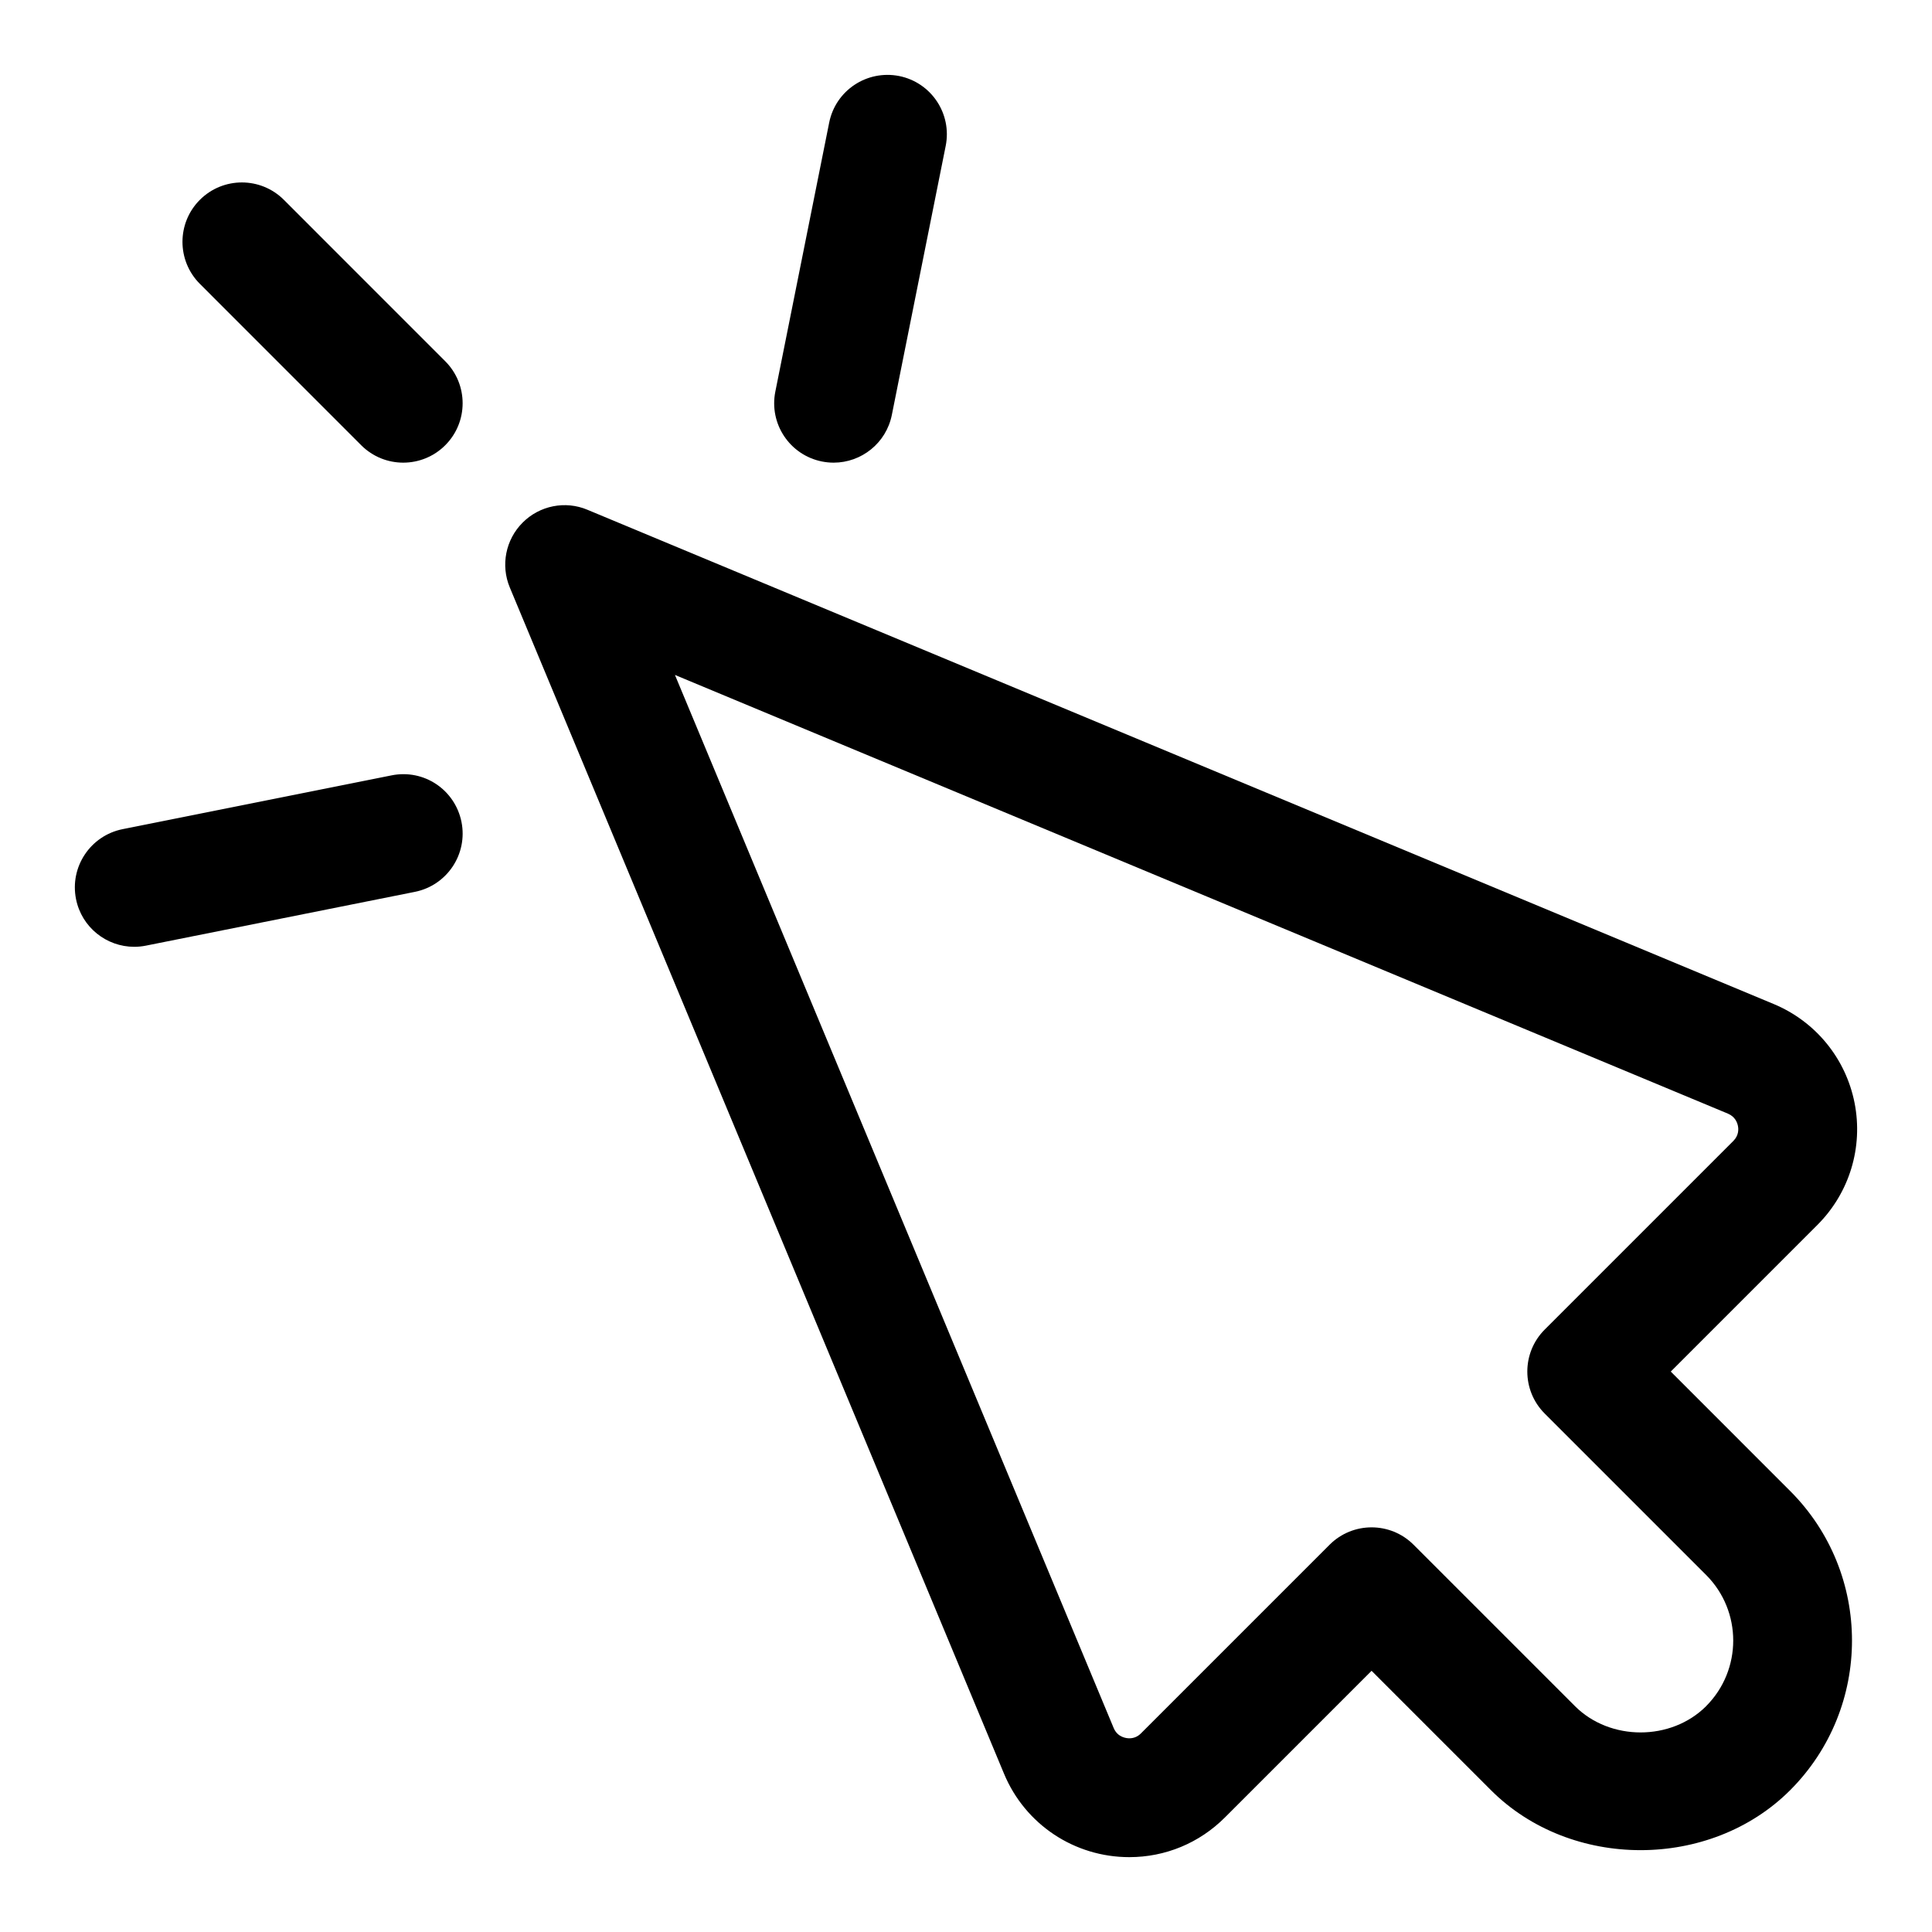
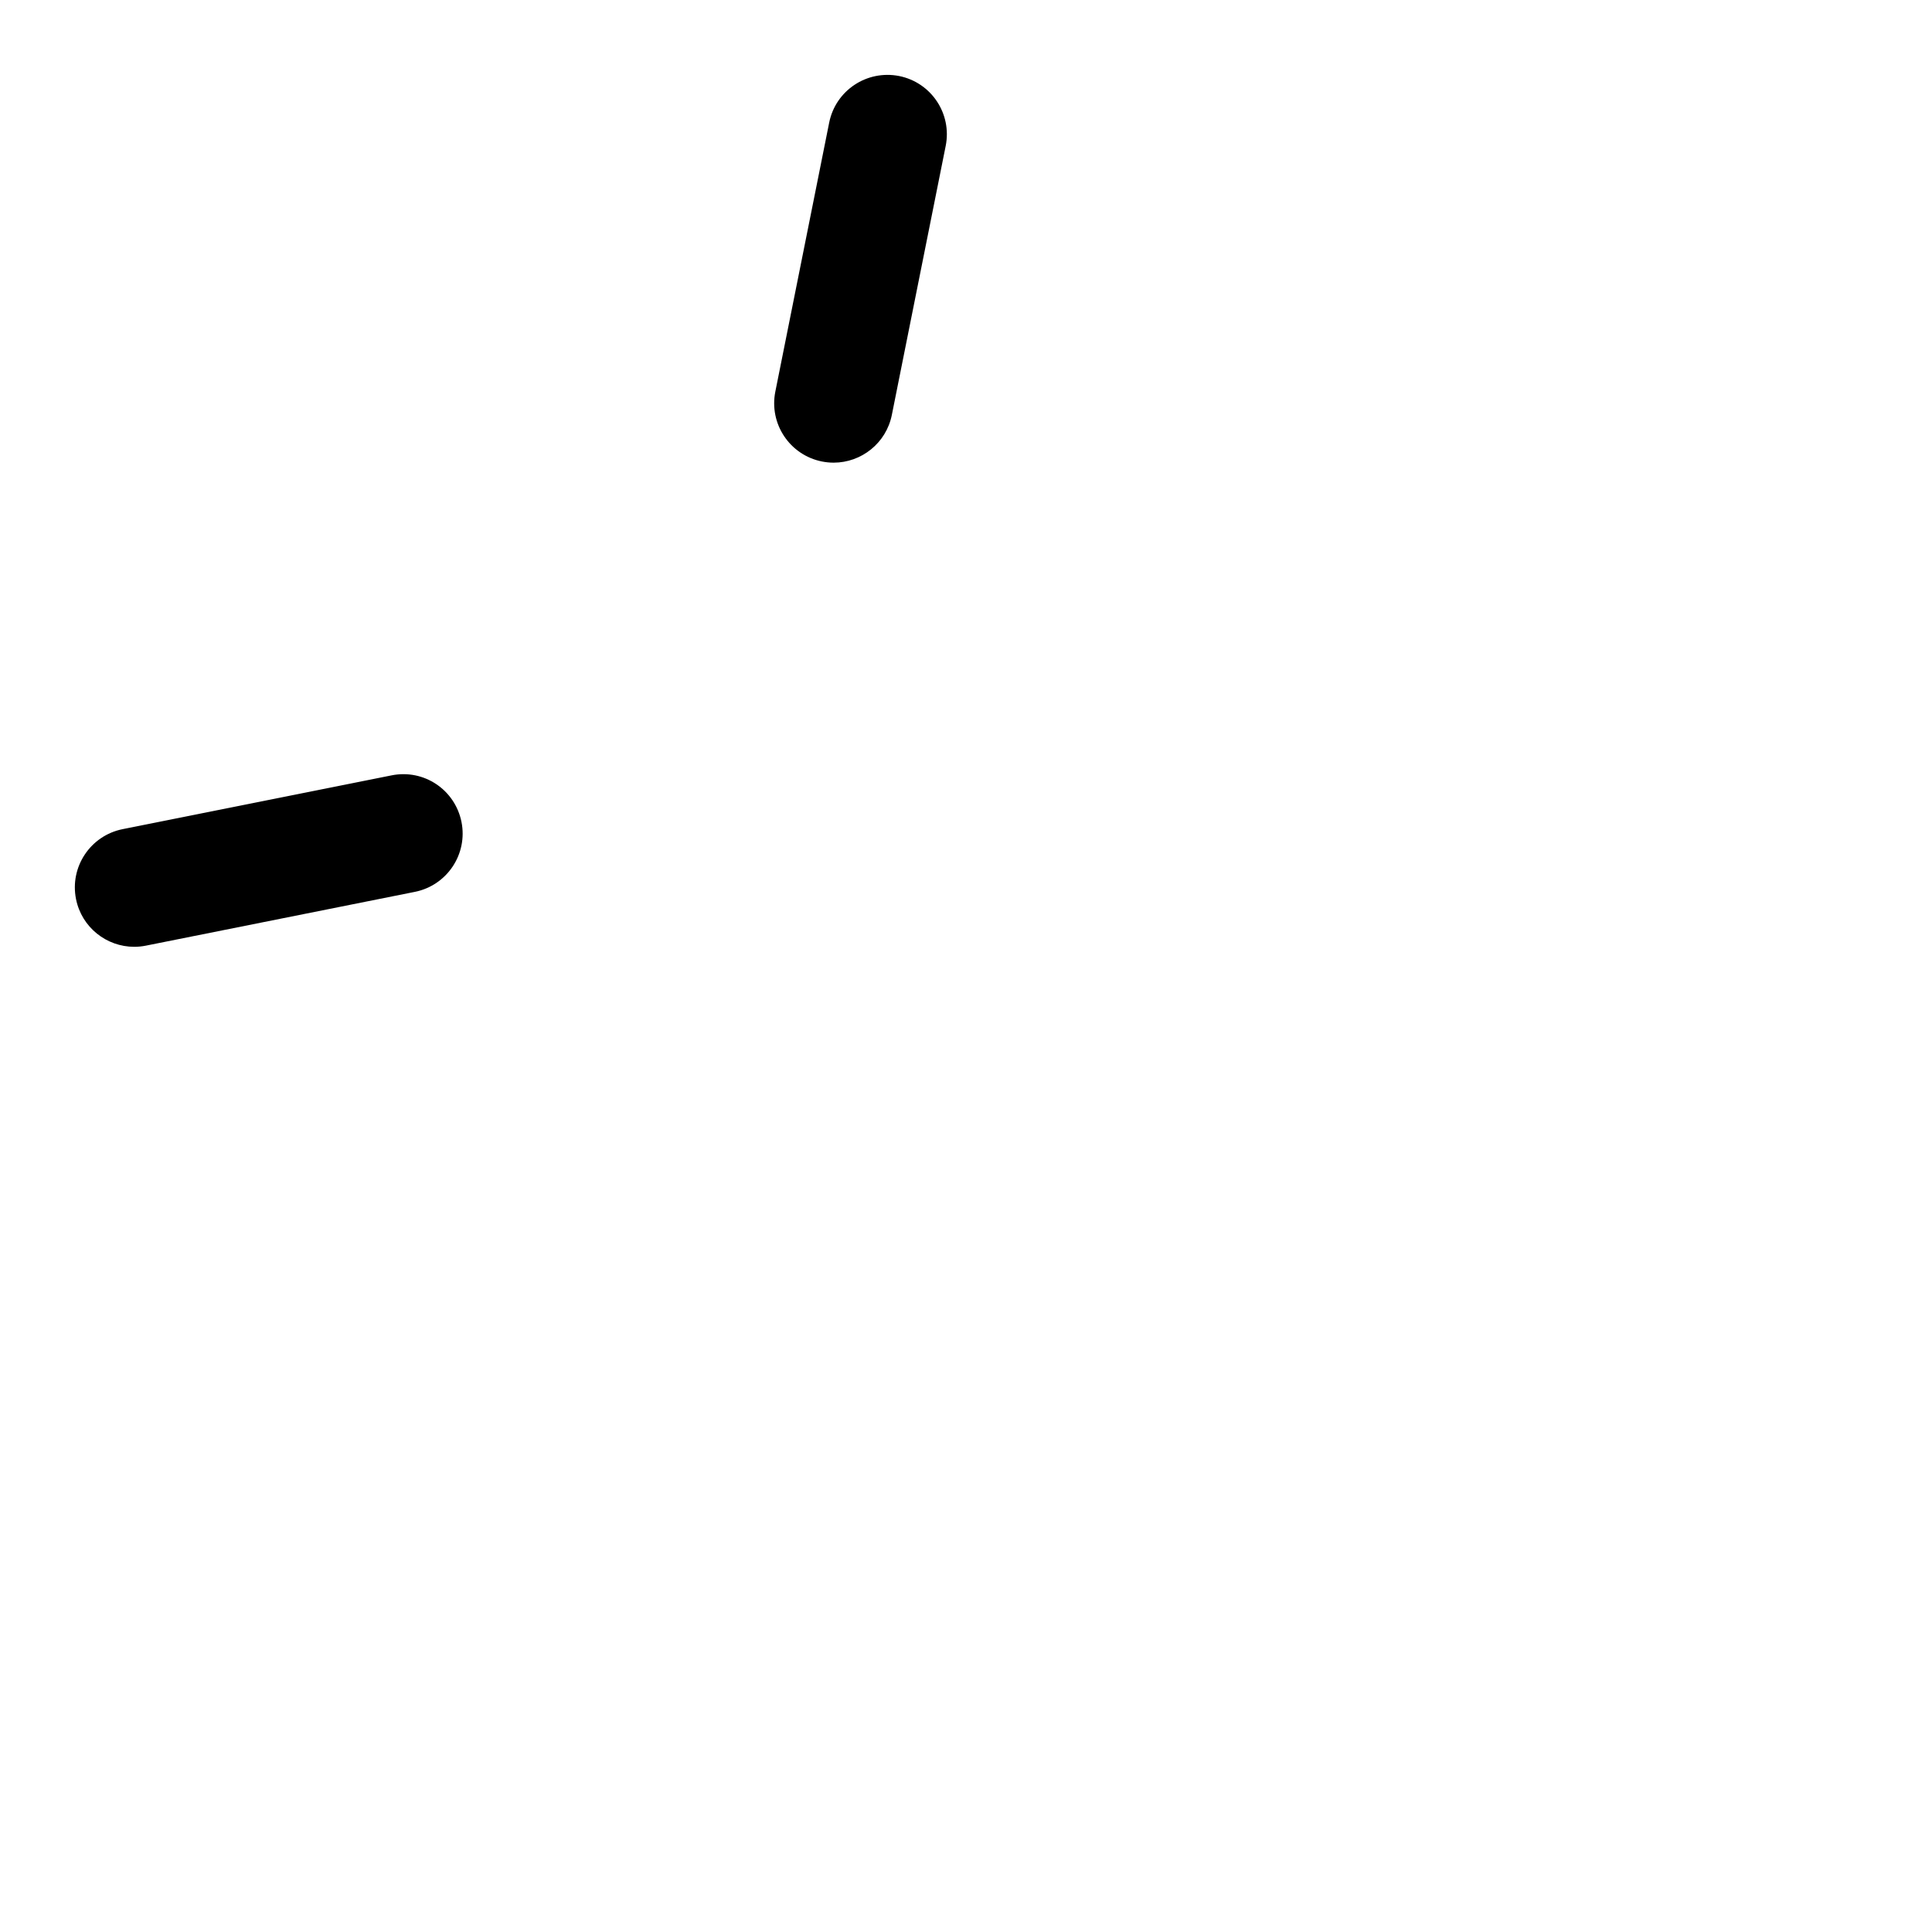
<svg xmlns="http://www.w3.org/2000/svg" fill="#000000" width="800px" height="800px" version="1.1" viewBox="144 144 512 512">
  <g>
-     <path d="m586.77 507.48 38.867-38.867c8.488-8.488 12.164-20.57 9.84-32.348-2.336-11.777-10.332-21.562-21.418-26.184l-314.37-130.98c-5.871-2.484-12.684-1.125-17.188 3.398-4.508 4.512-5.859 11.301-3.398 17.188l130.98 314.38c5.594 13.422 18.633 22.094 33.191 22.094 9.562 0 18.559-3.734 25.34-10.516l38.867-38.867 31.641 31.641c21.188 21.188 58.102 21.188 79.289 0 21.848-21.879 21.848-57.441 0-79.289zm9.379 88.668c-9.285 9.285-25.477 9.285-34.762 0l-42.773-42.773c-6.148-6.148-16.113-6.148-22.262 0l-50 50c-0.863 0.863-1.895 1.293-3.078 1.293-0.691 0-3.074-0.199-4.137-2.723l-116.27-279.08 279.07 116.27c1.891 0.801 2.461 2.367 2.629 3.231 0.184 0.859 0.246 2.535-1.199 3.981l-50 50c-6.148 6.148-6.148 16.113 0 22.262l42.773 42.773c9.578 9.582 9.578 25.172 0 34.766z" />
-     <path d="m219.23 196.96c-6.148-6.148-16.113-6.148-22.262 0-6.148 6.141-6.148 16.113 0 22.262l42.758 42.773c3.074 3.074 7.106 4.613 11.133 4.613 4.027 0 8.055-1.539 11.133-4.613 6.148-6.141 6.148-16.113 0-22.262z" />
    <path d="m361.82 266.3c1.047 0.207 2.074 0.309 3.106 0.309 7.348 0 13.93-5.172 15.422-12.652l14.27-71.285c1.707-8.527-3.812-16.82-12.348-18.527-8.551-1.676-16.82 3.82-18.527 12.348l-14.27 71.281c-1.707 8.523 3.812 16.82 12.348 18.527z" />
    <path d="m247.77 349.48-71.277 14.254c-8.516 1.707-14.055 9.996-12.348 18.527 1.492 7.481 8.07 12.652 15.422 12.652 1.016 0 2.062-0.098 3.106-0.309l71.277-14.254c8.516-1.707 14.055-9.996 12.348-18.527-1.707-8.508-9.918-14.074-18.527-12.344z" />
  </g>
</svg>